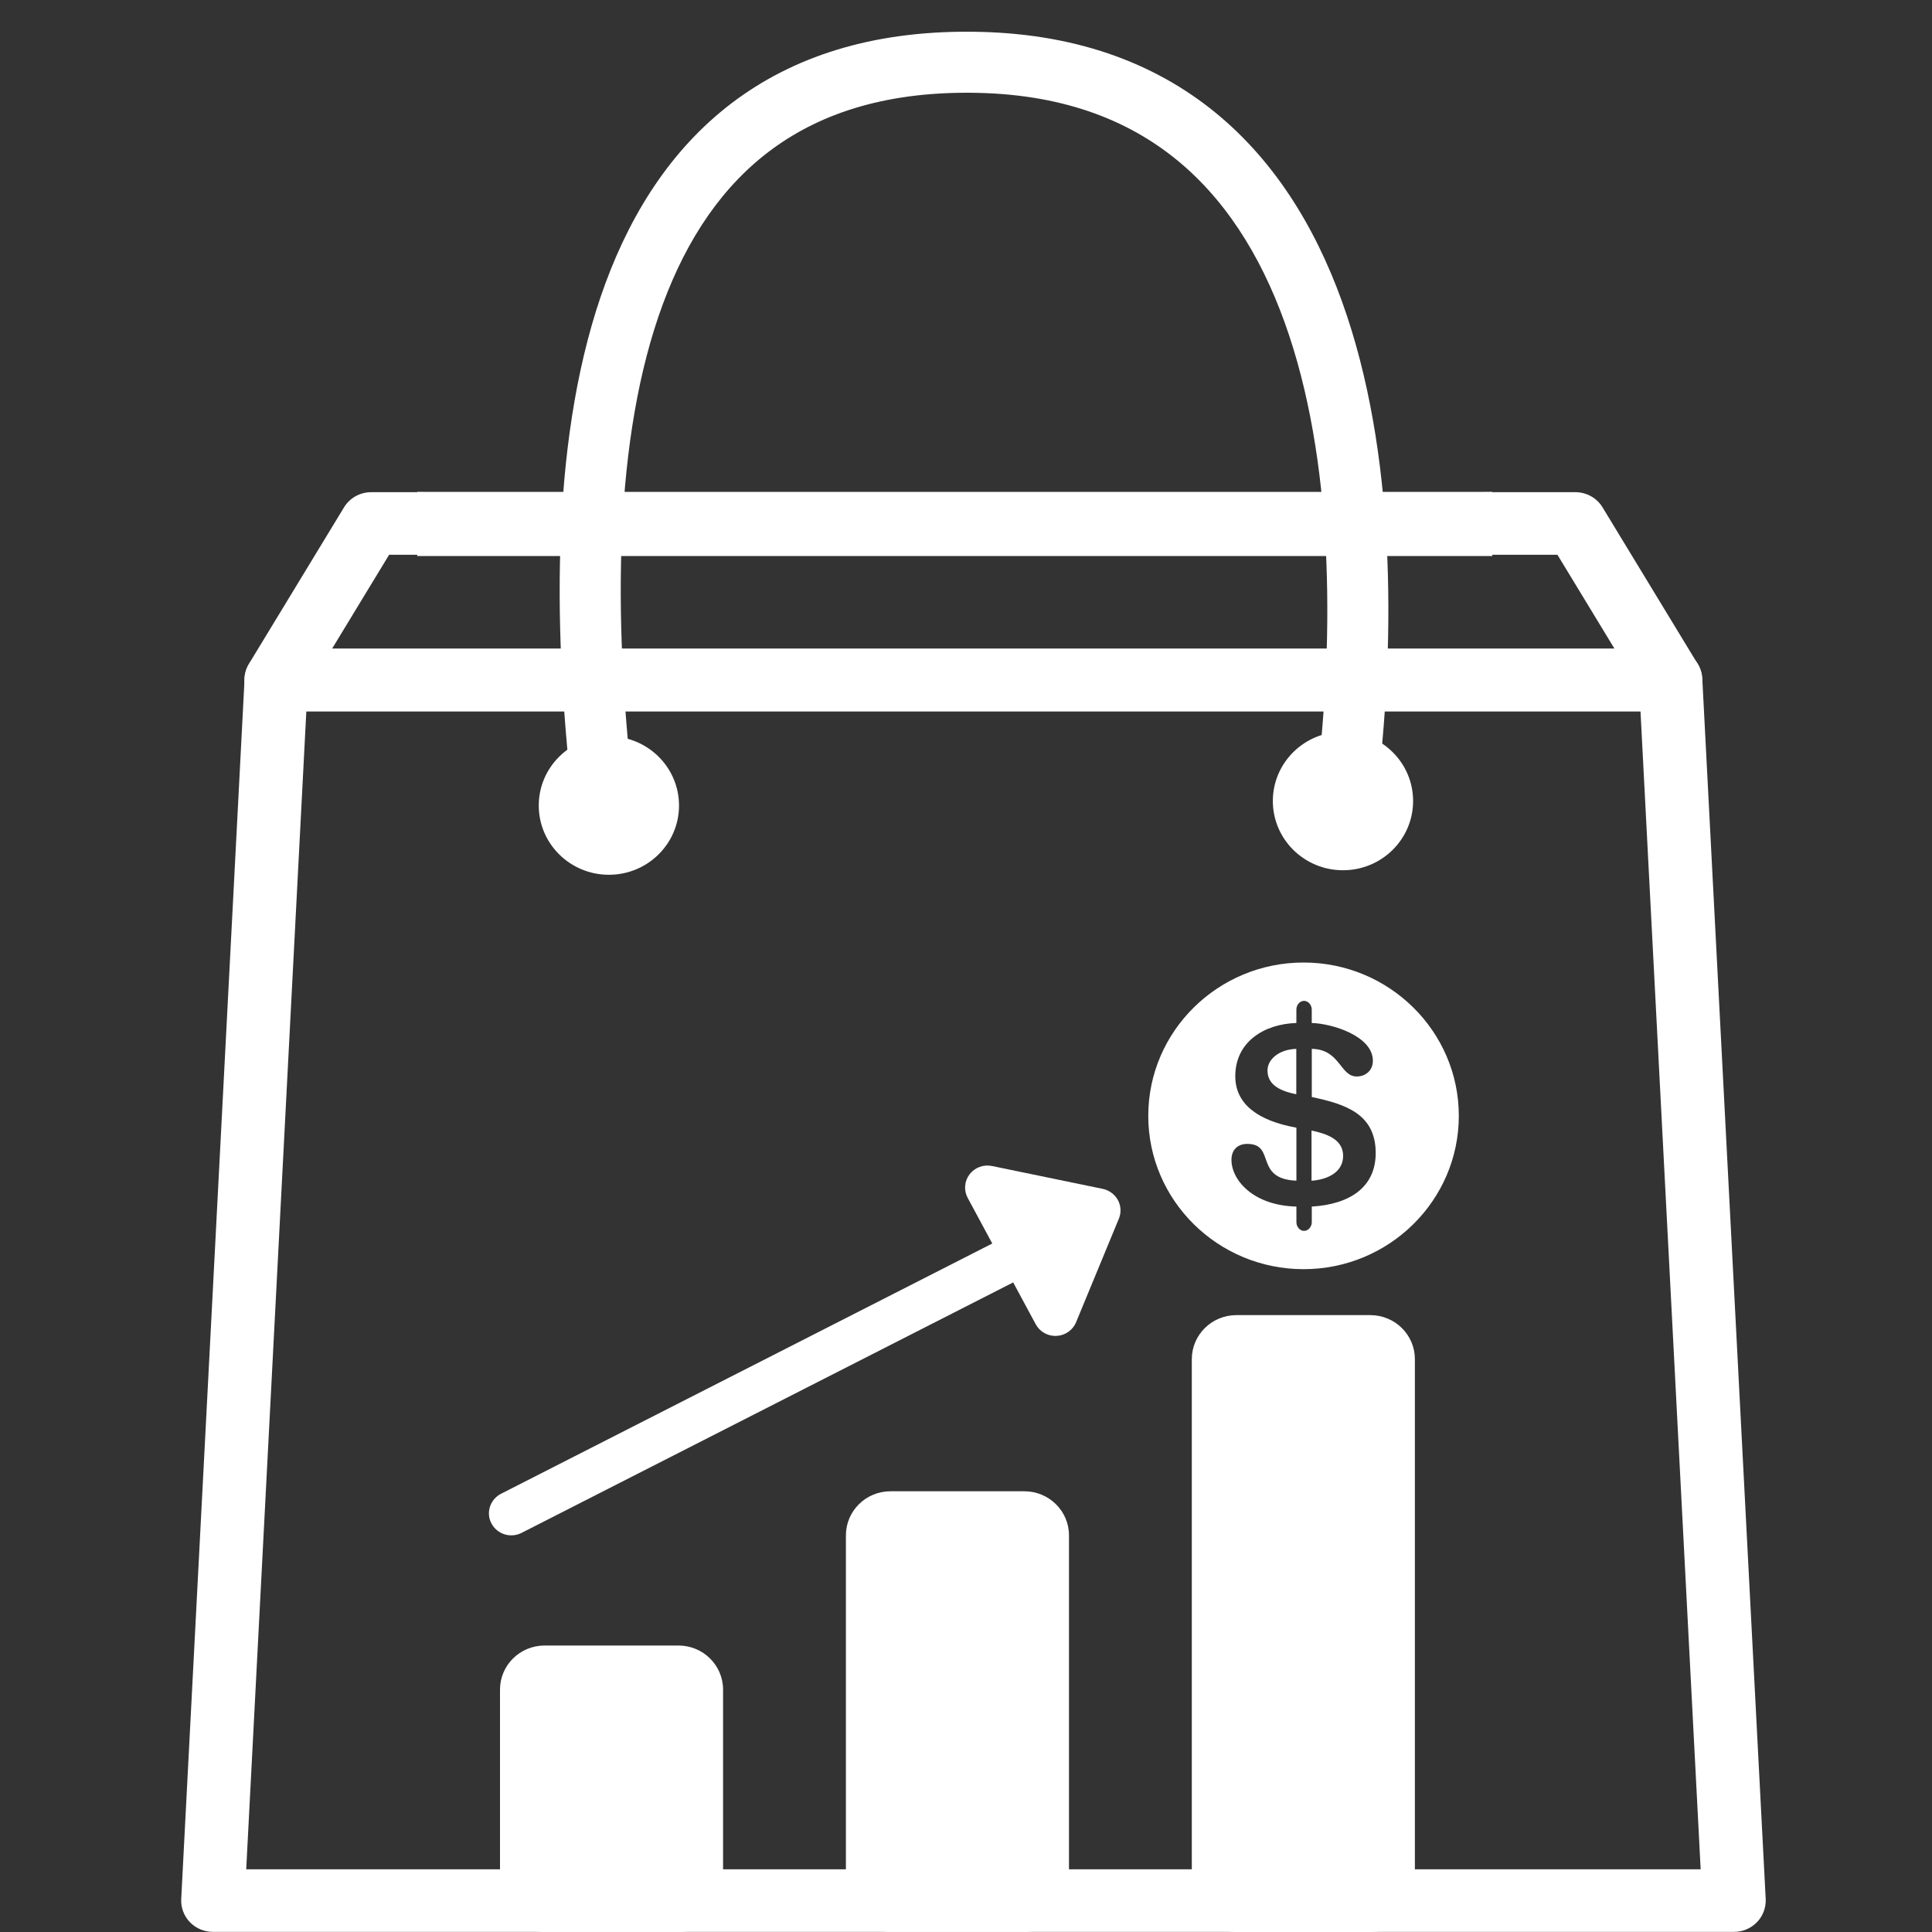
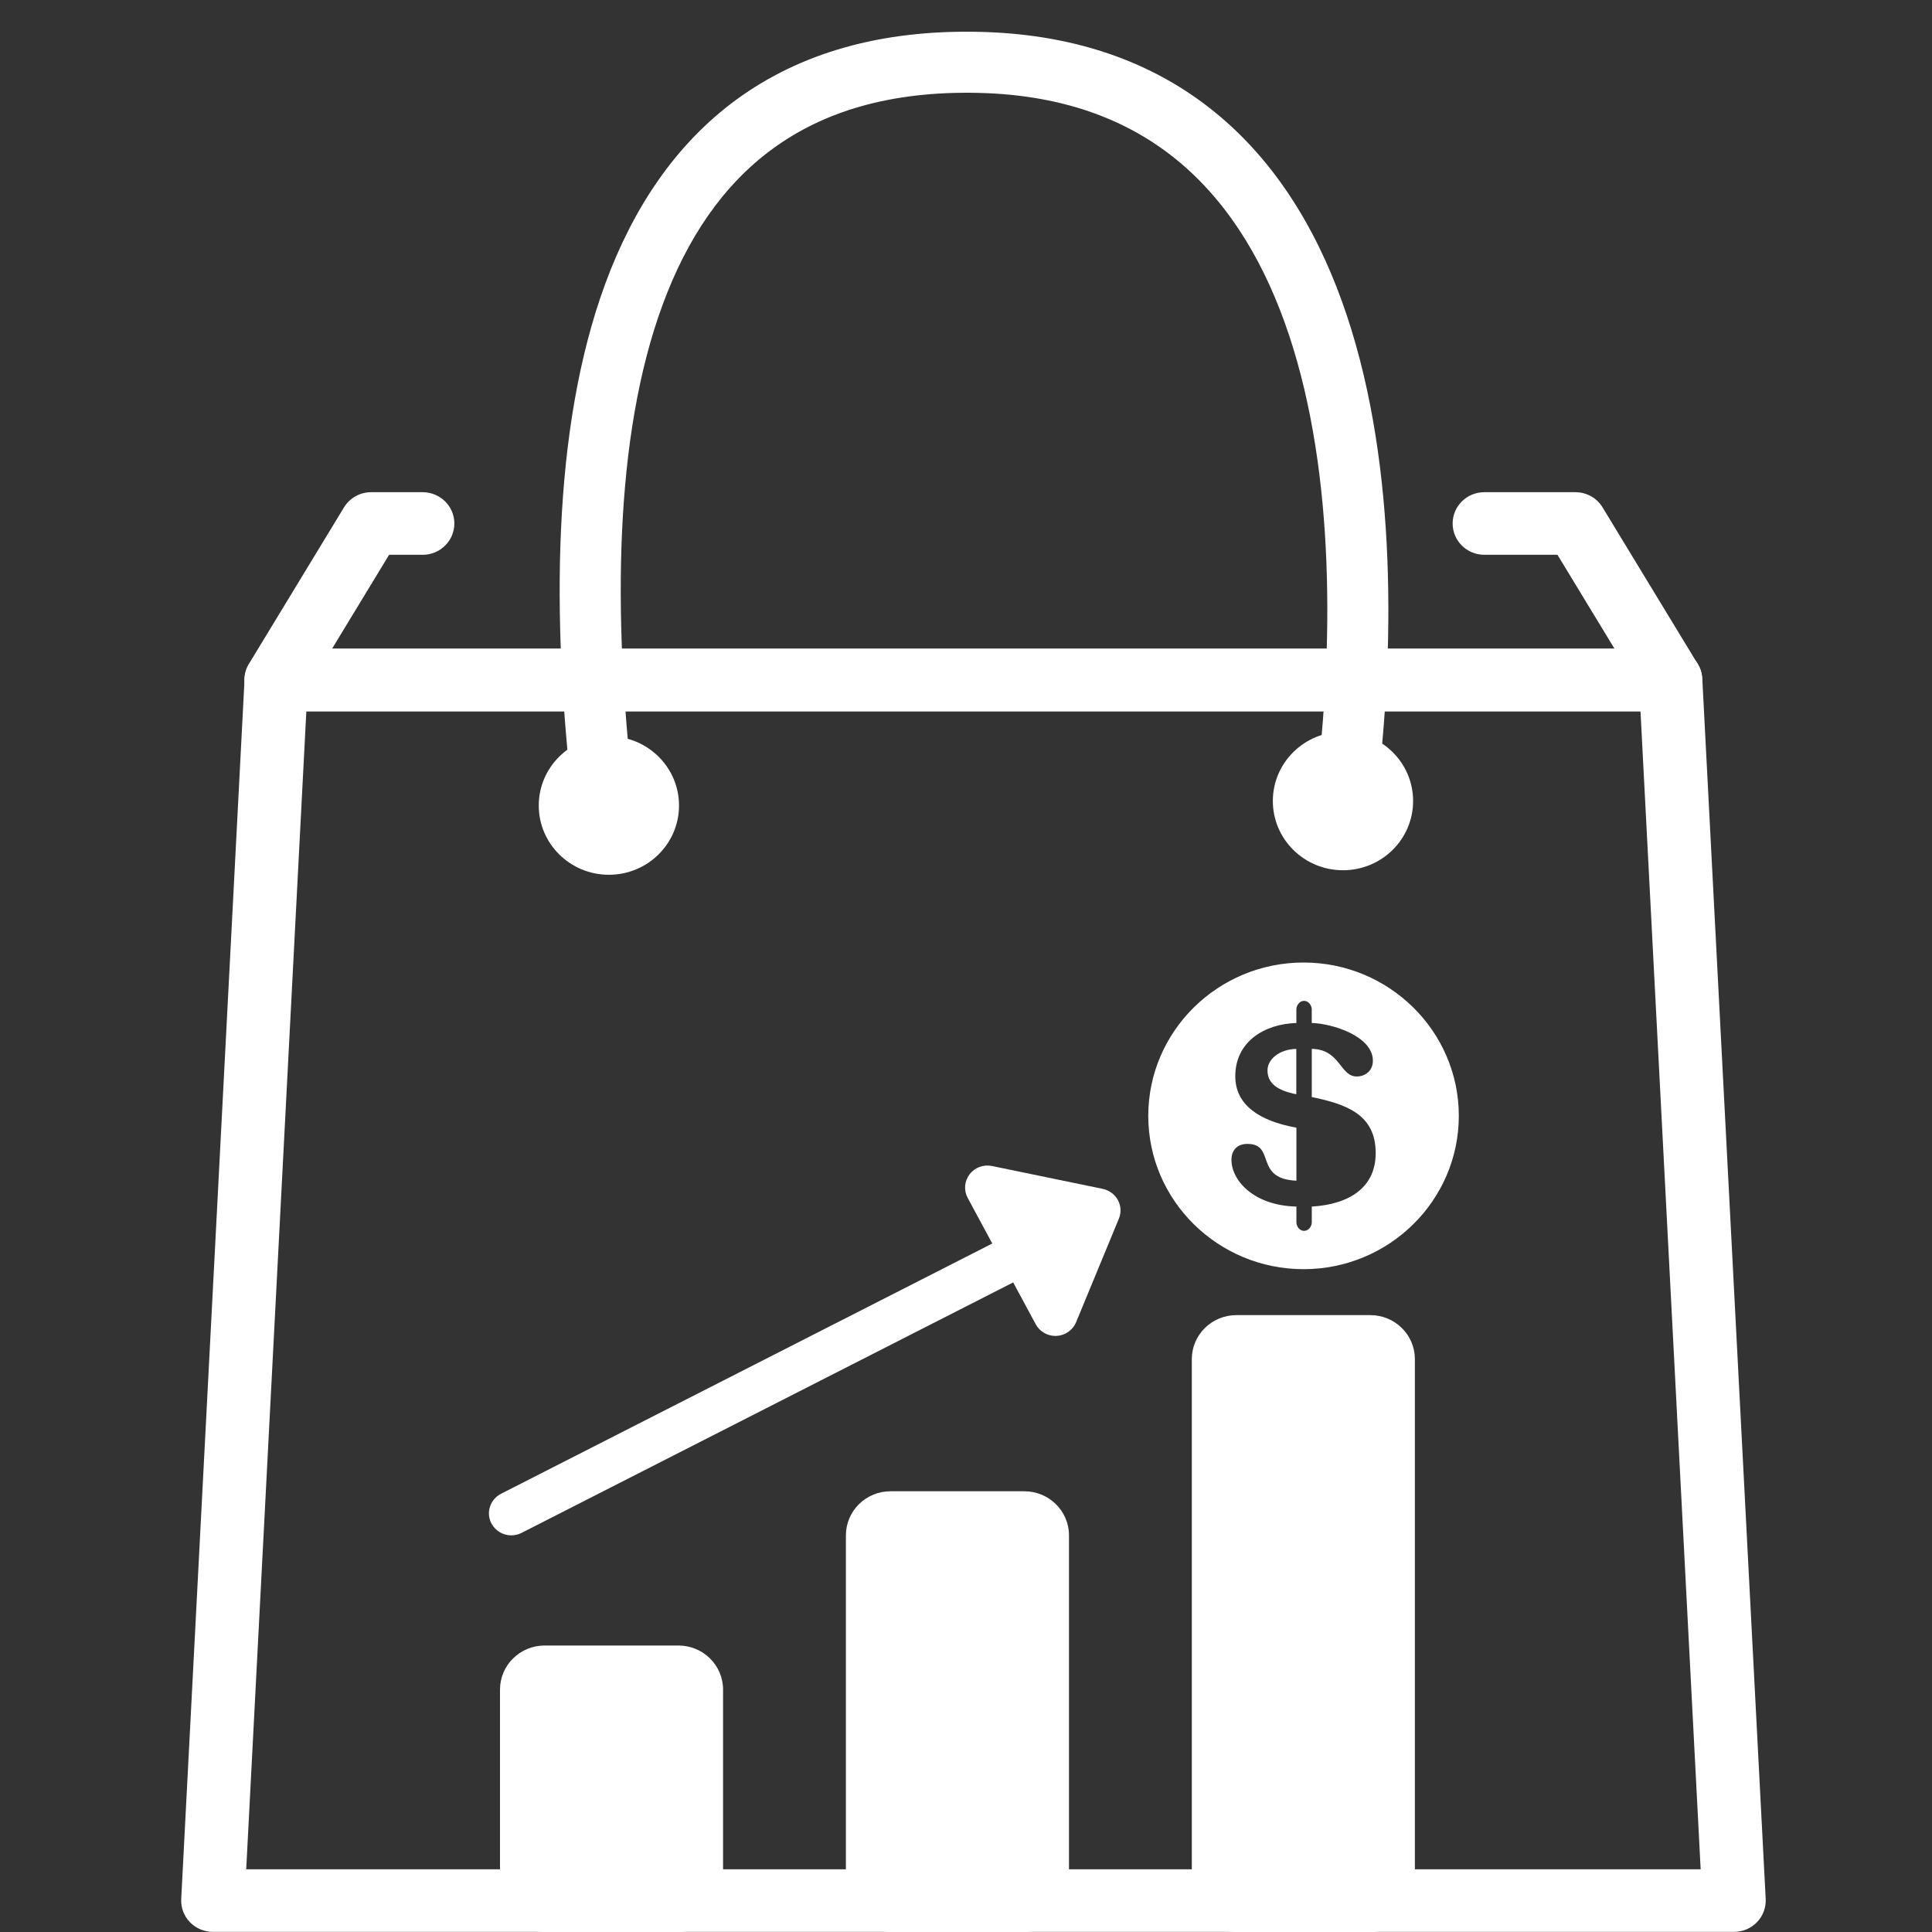
<svg xmlns="http://www.w3.org/2000/svg" width="50" height="50" viewBox="0 0 50 50" fill="none">
  <rect x="0" y="0" width="50" height="50" fill="#333333" stroke="none" />
  <g clip-path="url(#clip0_11926_2115)">
    <path d="M43.935 17.181L41.475 13.132C41.327 12.887 41.06 12.738 40.772 12.738H38.414C37.961 12.738 37.594 13.101 37.594 13.548C37.594 13.995 37.961 14.358 38.414 14.358H40.307L41.783 16.788H8.594L10.07 14.358H10.938C11.391 14.358 11.759 13.995 11.759 13.548C11.759 13.101 11.391 12.738 10.938 12.738H9.606C9.317 12.738 9.05 12.887 8.902 13.132L6.442 17.181C6.29 17.432 6.286 17.744 6.432 17.997C6.577 18.251 6.849 18.408 7.145 18.408H43.232C43.528 18.408 43.8 18.251 43.946 17.997C44.091 17.744 44.087 17.431 43.935 17.181Z" fill="white" />
    <path d="M44.055 17.558C44.033 17.127 43.673 16.789 43.236 16.789H7.149C6.712 16.789 6.353 17.127 6.33 17.558L4.69 49.146C4.678 49.367 4.759 49.584 4.914 49.745C5.069 49.906 5.284 49.997 5.509 49.997H44.876C45.1 49.997 45.316 49.906 45.471 49.745C45.626 49.584 45.707 49.367 45.696 49.146L44.055 17.558ZM6.372 48.377L7.928 18.409H42.456L44.013 48.377H6.372Z" fill="white" />
-     <path fill-rule="evenodd" clip-rule="evenodd" d="M38.621 14.39H10.798V12.73H38.621V14.39Z" fill="white" />
  </g>
  <g clip-path="url(#clip1_11926_2115)">
-     <path d="M34.76 29.914C34.76 29.467 34.3 29.337 33.942 29.258V30.557C34.341 30.53 34.76 30.346 34.76 29.914Z" fill="white" />
    <path d="M33.548 27.145C33.096 27.157 32.803 27.421 32.803 27.702C32.803 28.031 33.05 28.221 33.548 28.319L33.548 27.145Z" fill="white" />
    <path d="M33.736 32.846C35.952 32.846 37.754 31.066 37.754 28.878C37.754 26.691 35.952 24.91 33.736 24.91C31.519 24.91 29.717 26.69 29.717 28.878C29.717 31.066 31.519 32.846 33.736 32.846ZM31.969 27.852C31.969 26.961 32.72 26.5 33.55 26.475V26.126C33.55 26.013 33.636 25.902 33.748 25.902C33.862 25.902 33.948 26.013 33.948 26.126V26.475C34.466 26.488 35.53 26.809 35.53 27.453C35.53 27.709 35.336 27.859 35.111 27.859C34.678 27.859 34.685 27.157 33.949 27.144V28.391C34.827 28.575 35.603 28.831 35.603 29.841C35.603 30.72 34.939 31.167 33.949 31.226V31.632C33.949 31.744 33.862 31.855 33.749 31.855C33.636 31.855 33.551 31.744 33.551 31.632V31.226C32.428 31.199 31.87 30.536 31.87 30.017C31.87 29.756 32.03 29.604 32.282 29.604C33.026 29.604 32.447 30.51 33.551 30.556V29.184C32.566 29.007 31.969 28.581 31.969 27.852Z" fill="white" />
    <path d="M17.558 42.586H14.094C13.456 42.586 12.94 43.097 12.94 43.727V48.858C12.94 49.489 13.457 49.999 14.094 49.999H17.558C18.196 49.999 18.713 49.489 18.713 48.858V43.727C18.713 43.097 18.196 42.586 17.558 42.586Z" fill="white" />
    <path d="M26.51 38.594H23.046C22.408 38.594 21.892 39.105 21.892 39.734V48.857C21.892 49.488 22.409 49.998 23.046 49.998H26.51C27.148 49.998 27.665 49.488 27.665 48.857V39.733C27.665 39.105 27.148 38.594 26.51 38.594Z" fill="white" />
    <path d="M35.462 34.035H31.999C31.36 34.035 30.844 34.546 30.844 35.175V48.859C30.844 49.49 31.361 50 31.999 50H35.462C36.101 50 36.617 49.49 36.617 48.859V35.176C36.618 34.546 36.101 34.035 35.462 34.035Z" fill="white" />
    <path d="M28.539 30.768L25.672 30.176C25.452 30.131 25.226 30.215 25.092 30.392C24.957 30.569 24.939 30.806 25.044 31.002L25.68 32.182L12.966 38.659C12.683 38.804 12.571 39.148 12.718 39.426C12.821 39.622 13.022 39.735 13.231 39.735C13.32 39.735 13.411 39.715 13.496 39.672L26.221 33.189L26.804 34.271C26.905 34.458 27.101 34.574 27.314 34.574C27.324 34.574 27.333 34.573 27.343 34.573C27.567 34.562 27.764 34.424 27.849 34.219L28.956 31.54C29.021 31.384 29.012 31.207 28.931 31.057C28.85 30.91 28.706 30.803 28.539 30.768Z" fill="white" />
  </g>
  <path fill-rule="evenodd" clip-rule="evenodd" d="M17.152 7.877C15.879 11.326 15.874 15.951 16.375 20.402L14.804 20.579C14.297 16.07 14.264 11.138 15.669 7.33C16.378 5.411 17.465 3.739 19.076 2.565C20.694 1.388 22.771 0.762 25.367 0.825C27.984 0.888 30.04 1.701 31.611 3.045C33.17 4.379 34.2 6.192 34.86 8.176C36.174 12.124 36.079 16.922 35.628 20.587L34.06 20.394C34.5 16.816 34.565 12.294 33.361 8.674C32.762 6.874 31.863 5.341 30.583 4.245C29.314 3.16 27.618 2.459 25.329 2.404C23.018 2.349 21.297 2.903 20.007 3.843C18.711 4.786 17.783 6.168 17.152 7.877Z" fill="white" />
  <ellipse cx="15.758" cy="20.847" rx="1.815" ry="1.792" fill="white" />
  <ellipse cx="34.756" cy="20.73" rx="1.815" ry="1.792" fill="white" />
  <defs>
    <clipPath id="clip0_11926_2115">
      <rect width="48.389" height="47.787" fill="white" transform="translate(1.001 2.211)" />
    </clipPath>
    <clipPath id="clip1_11926_2115">
      <rect width="25.404" height="25.088" fill="white" transform="translate(12.492 24.91)" />
    </clipPath>
  </defs>
</svg>